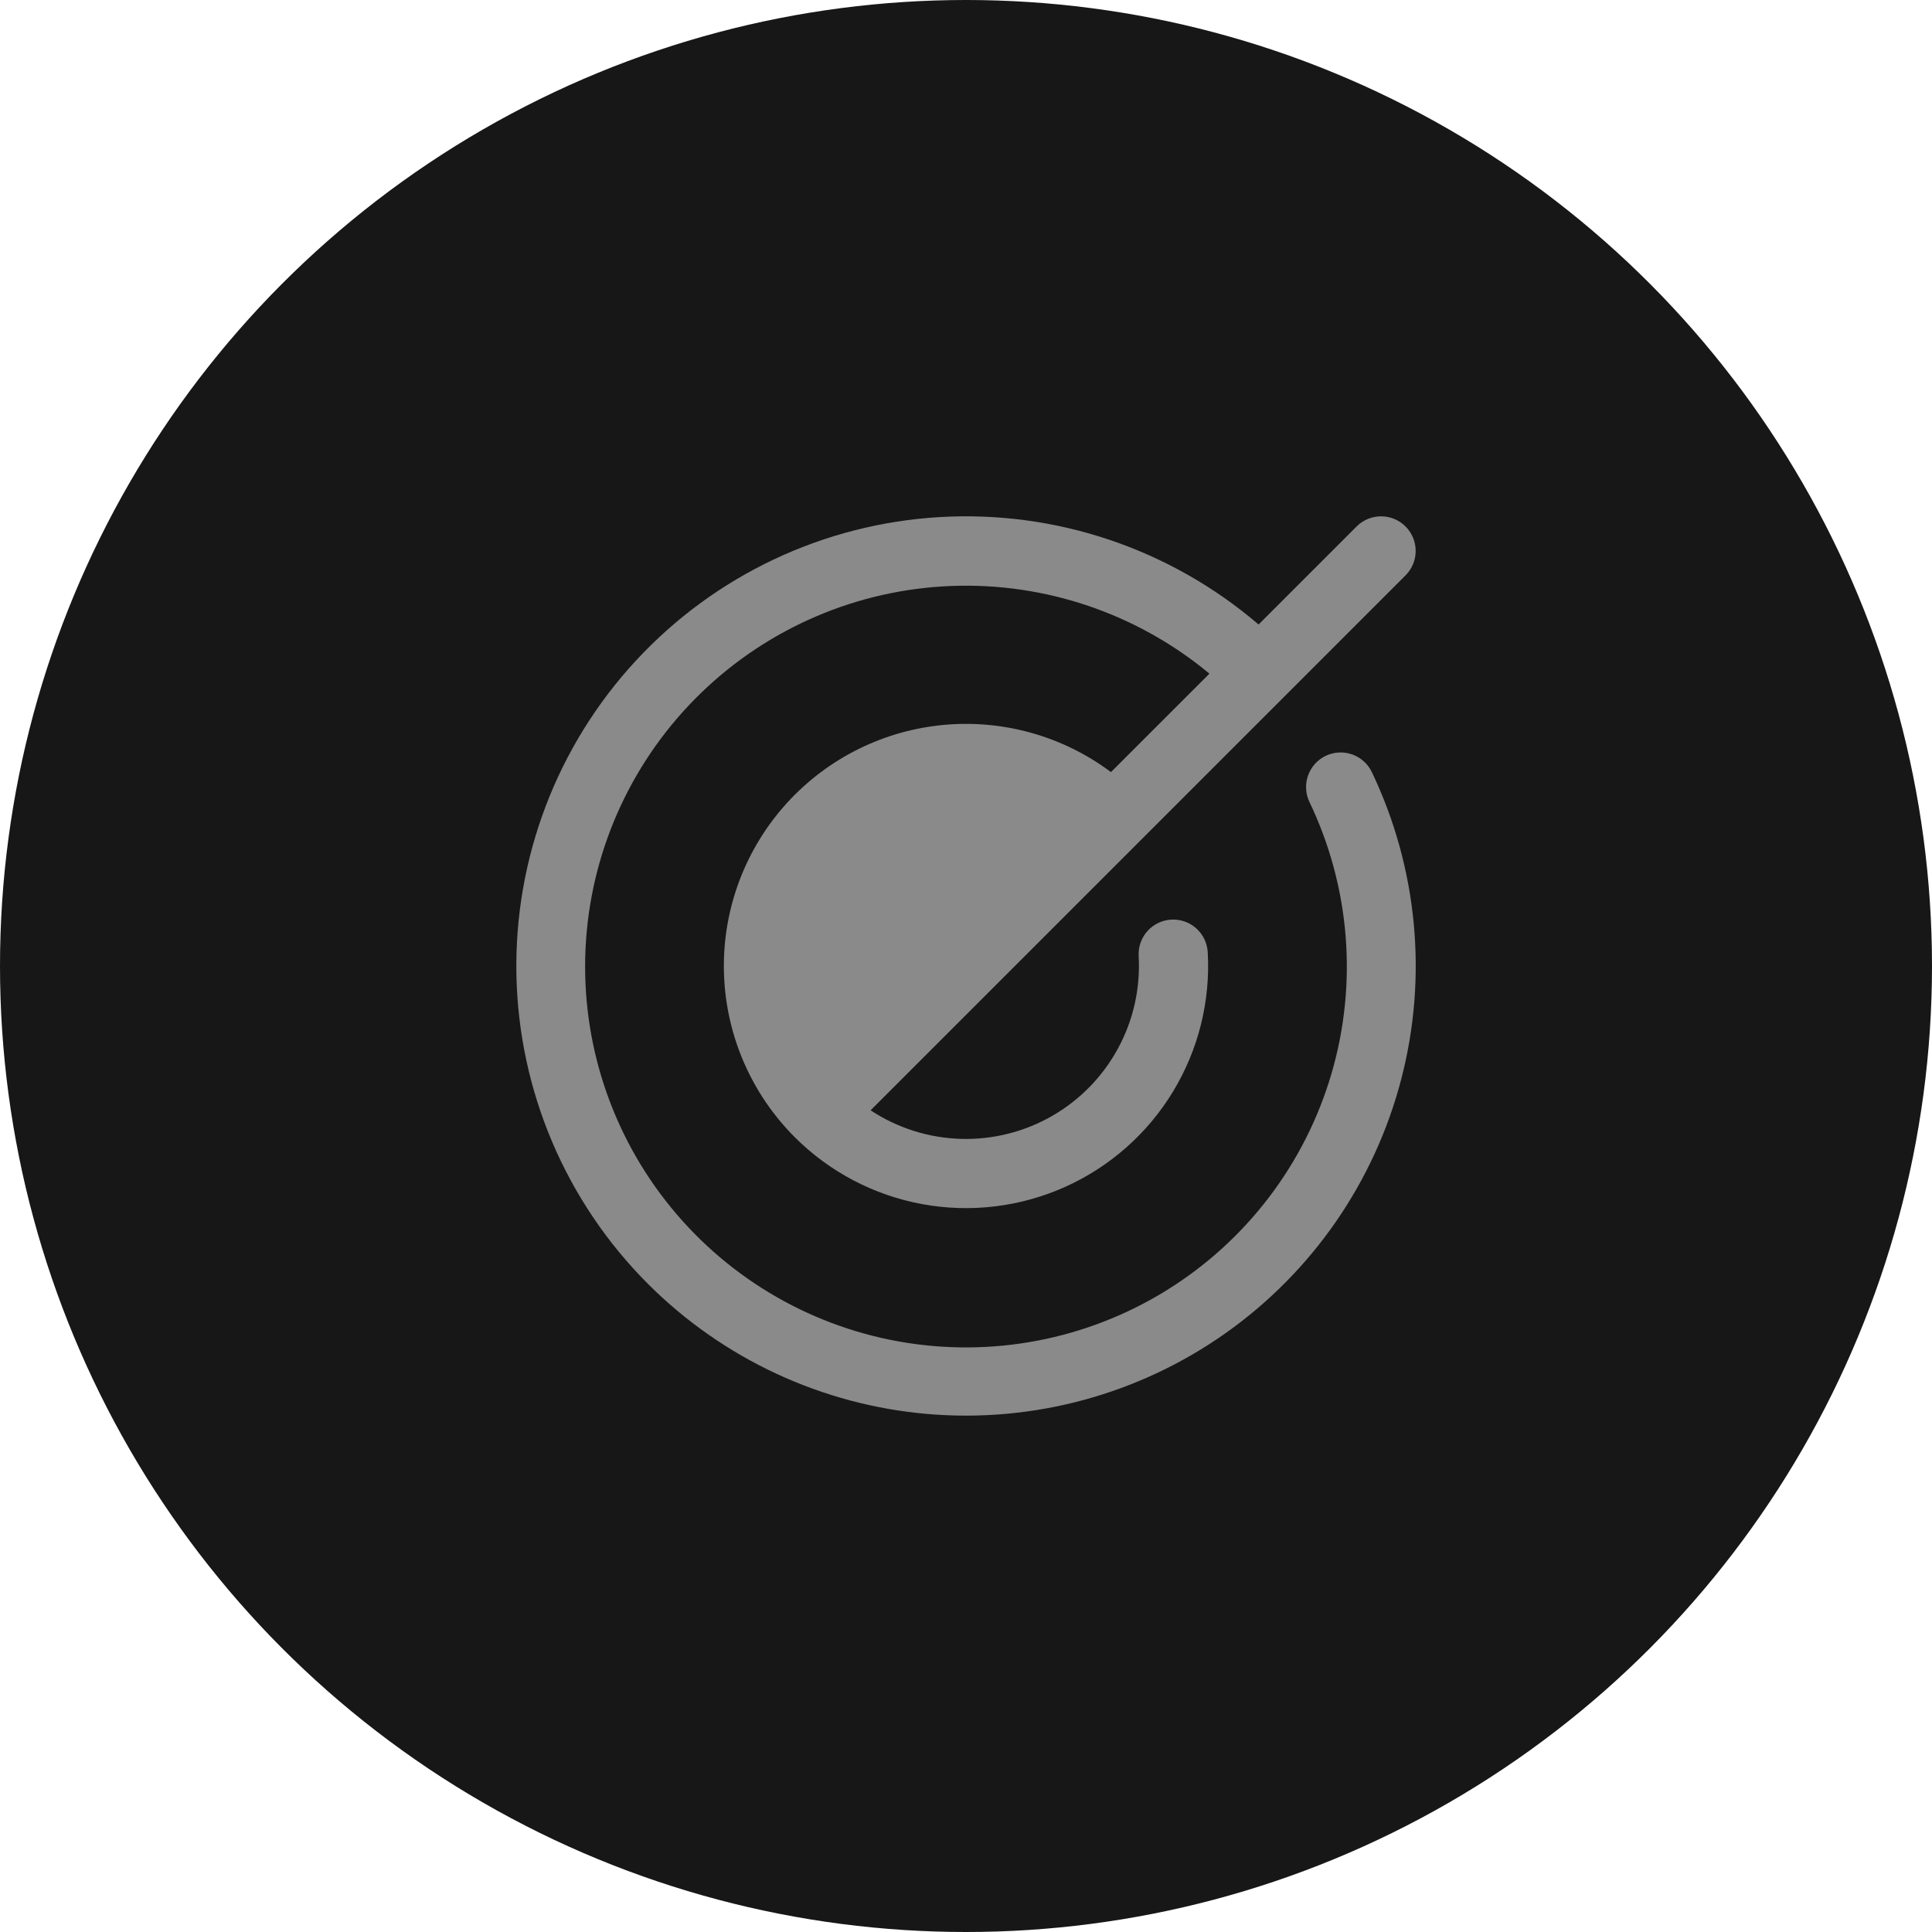
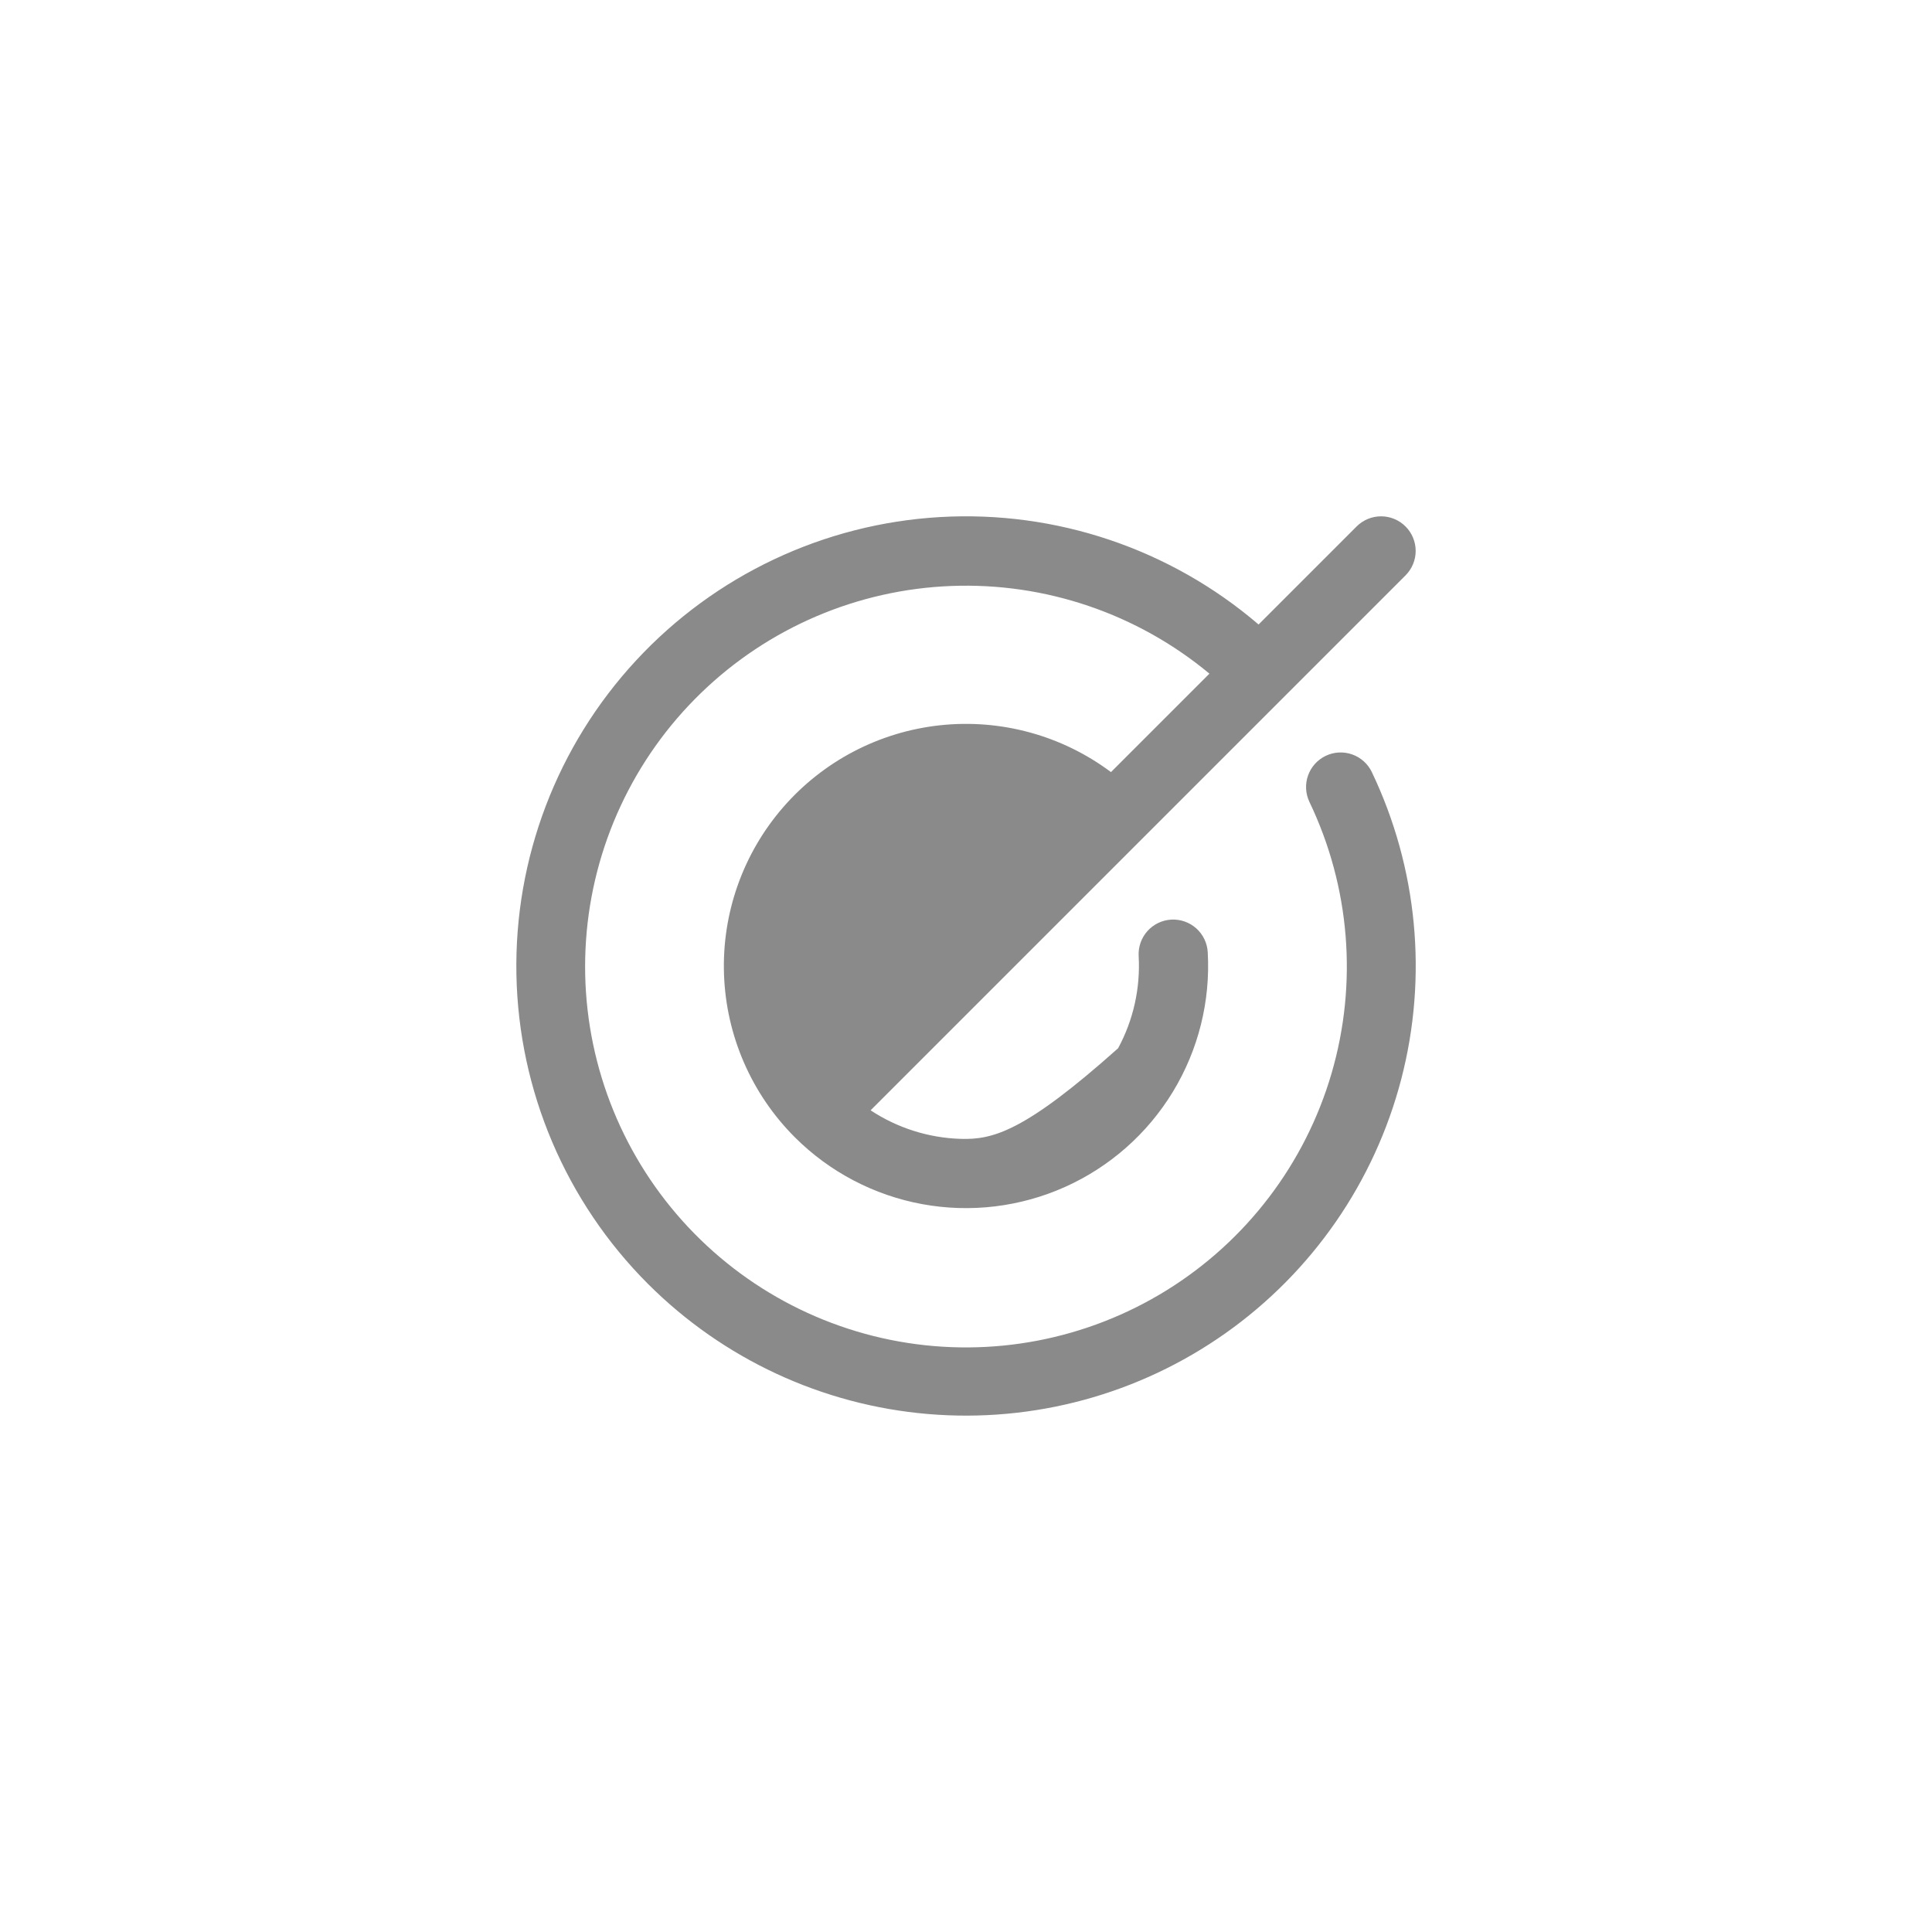
<svg xmlns="http://www.w3.org/2000/svg" width="192" height="192" viewBox="0 0 192 192" fill="none">
-   <circle cx="96" cy="96" r="96" fill="#181717" />
-   <path d="M131.75 75.113C130.927 75.506 130.295 76.21 129.991 77.069C129.687 77.929 129.737 78.874 130.13 79.697C134.164 88.114 134.946 97.726 132.324 106.685C129.703 115.644 123.863 123.318 115.927 128.234C107.992 133.149 98.519 134.958 89.331 133.314C80.142 131.67 71.885 126.688 66.146 119.326C60.407 111.964 57.591 102.741 58.239 93.429C58.886 84.117 62.953 75.372 69.656 68.876C76.359 62.379 85.226 58.589 94.554 58.233C103.882 57.877 113.012 60.98 120.191 66.947L110.407 76.73C105.536 73.087 99.465 71.425 93.417 72.077C87.369 72.73 81.793 75.649 77.81 80.247C73.828 84.845 71.734 90.781 71.952 96.86C72.17 102.94 74.682 108.711 78.983 113.012L78.985 113.014L78.987 113.017C82.435 116.464 86.85 118.782 91.645 119.665C96.44 120.547 101.391 119.952 105.84 117.958C110.29 115.964 114.029 112.665 116.561 108.499C119.094 104.333 120.302 99.495 120.023 94.627C119.998 94.176 119.884 93.735 119.687 93.329C119.491 92.922 119.217 92.558 118.88 92.257C118.543 91.957 118.151 91.725 117.724 91.577C117.298 91.428 116.847 91.365 116.396 91.39C115.946 91.416 115.504 91.53 115.098 91.726C114.691 91.922 114.327 92.197 114.027 92.533C113.726 92.87 113.495 93.263 113.346 93.689C113.197 94.115 113.134 94.567 113.159 95.017C113.34 98.201 112.633 101.372 111.115 104.176C109.598 106.98 107.33 109.307 104.567 110.897C101.803 112.487 98.651 113.277 95.464 113.179C92.277 113.081 89.18 112.098 86.519 110.341L96.81 100.051L113.015 83.846L113.017 83.844L139.681 57.18C140.325 56.535 140.688 55.661 140.688 54.749C140.688 53.838 140.325 52.963 139.681 52.319C139.036 51.674 138.162 51.312 137.25 51.312C136.338 51.312 135.464 51.674 134.819 52.319L125.076 62.062C116.301 54.545 104.956 50.718 93.421 51.385C81.886 52.052 71.058 57.161 63.209 65.639C55.359 74.118 51.098 85.307 51.321 96.859C51.543 108.411 56.231 119.428 64.401 127.598C71.857 135.052 81.707 139.63 92.211 140.523C102.715 141.417 113.197 138.569 121.805 132.482C130.412 126.396 136.591 117.462 139.25 107.261C141.908 97.06 140.875 86.247 136.333 76.733C136.139 76.326 135.866 75.961 135.53 75.659C135.195 75.357 134.803 75.124 134.377 74.974C133.952 74.823 133.501 74.758 133.05 74.782C132.599 74.806 132.157 74.919 131.75 75.113Z" fill="#8A8A8A" />
+   <path d="M131.75 75.113C130.927 75.506 130.295 76.21 129.991 77.069C129.687 77.929 129.737 78.874 130.13 79.697C134.164 88.114 134.946 97.726 132.324 106.685C129.703 115.644 123.863 123.318 115.927 128.234C107.992 133.149 98.519 134.958 89.331 133.314C80.142 131.67 71.885 126.688 66.146 119.326C60.407 111.964 57.591 102.741 58.239 93.429C58.886 84.117 62.953 75.372 69.656 68.876C76.359 62.379 85.226 58.589 94.554 58.233C103.882 57.877 113.012 60.98 120.191 66.947L110.407 76.73C105.536 73.087 99.465 71.425 93.417 72.077C87.369 72.73 81.793 75.649 77.81 80.247C73.828 84.845 71.734 90.781 71.952 96.86C72.17 102.94 74.682 108.711 78.983 113.012L78.985 113.014L78.987 113.017C82.435 116.464 86.85 118.782 91.645 119.665C96.44 120.547 101.391 119.952 105.84 117.958C110.29 115.964 114.029 112.665 116.561 108.499C119.094 104.333 120.302 99.495 120.023 94.627C119.998 94.176 119.884 93.735 119.687 93.329C119.491 92.922 119.217 92.558 118.88 92.257C118.543 91.957 118.151 91.725 117.724 91.577C117.298 91.428 116.847 91.365 116.396 91.39C115.946 91.416 115.504 91.53 115.098 91.726C114.691 91.922 114.327 92.197 114.027 92.533C113.726 92.87 113.495 93.263 113.346 93.689C113.197 94.115 113.134 94.567 113.159 95.017C113.34 98.201 112.633 101.372 111.115 104.176C101.803 112.487 98.651 113.277 95.464 113.179C92.277 113.081 89.18 112.098 86.519 110.341L96.81 100.051L113.015 83.846L113.017 83.844L139.681 57.18C140.325 56.535 140.688 55.661 140.688 54.749C140.688 53.838 140.325 52.963 139.681 52.319C139.036 51.674 138.162 51.312 137.25 51.312C136.338 51.312 135.464 51.674 134.819 52.319L125.076 62.062C116.301 54.545 104.956 50.718 93.421 51.385C81.886 52.052 71.058 57.161 63.209 65.639C55.359 74.118 51.098 85.307 51.321 96.859C51.543 108.411 56.231 119.428 64.401 127.598C71.857 135.052 81.707 139.63 92.211 140.523C102.715 141.417 113.197 138.569 121.805 132.482C130.412 126.396 136.591 117.462 139.25 107.261C141.908 97.06 140.875 86.247 136.333 76.733C136.139 76.326 135.866 75.961 135.53 75.659C135.195 75.357 134.803 75.124 134.377 74.974C133.952 74.823 133.501 74.758 133.05 74.782C132.599 74.806 132.157 74.919 131.75 75.113Z" fill="#8A8A8A" />
</svg>